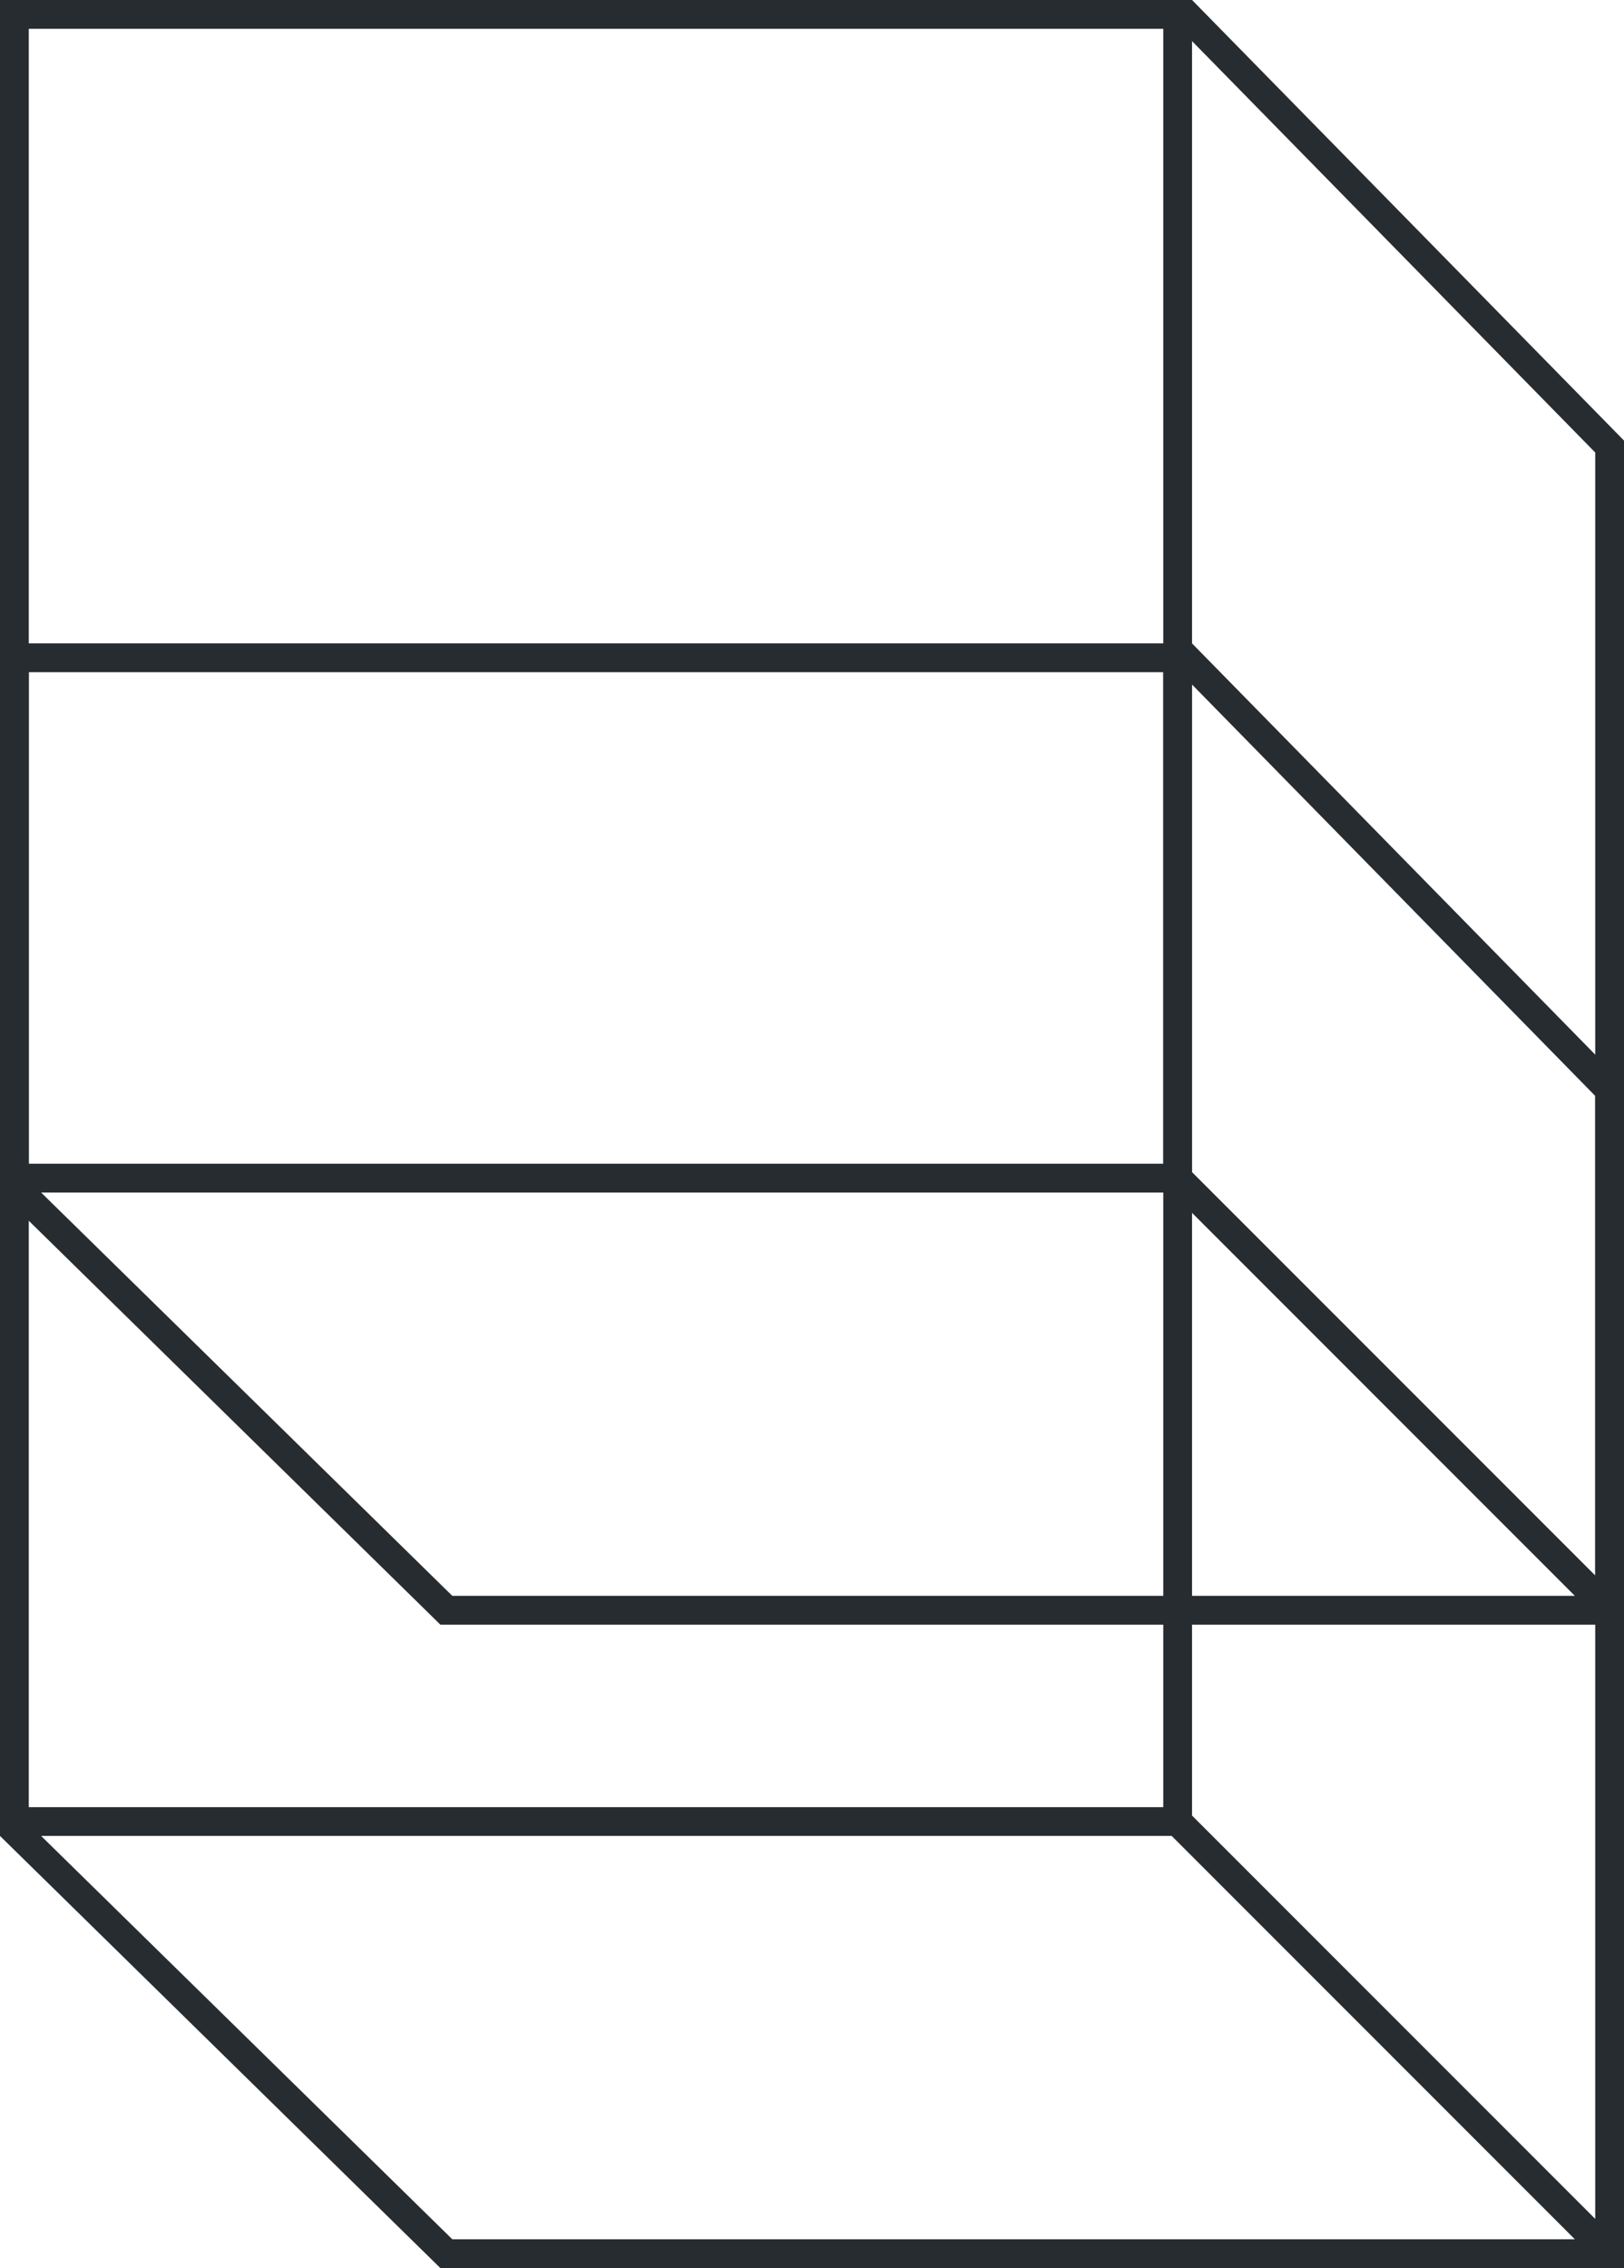
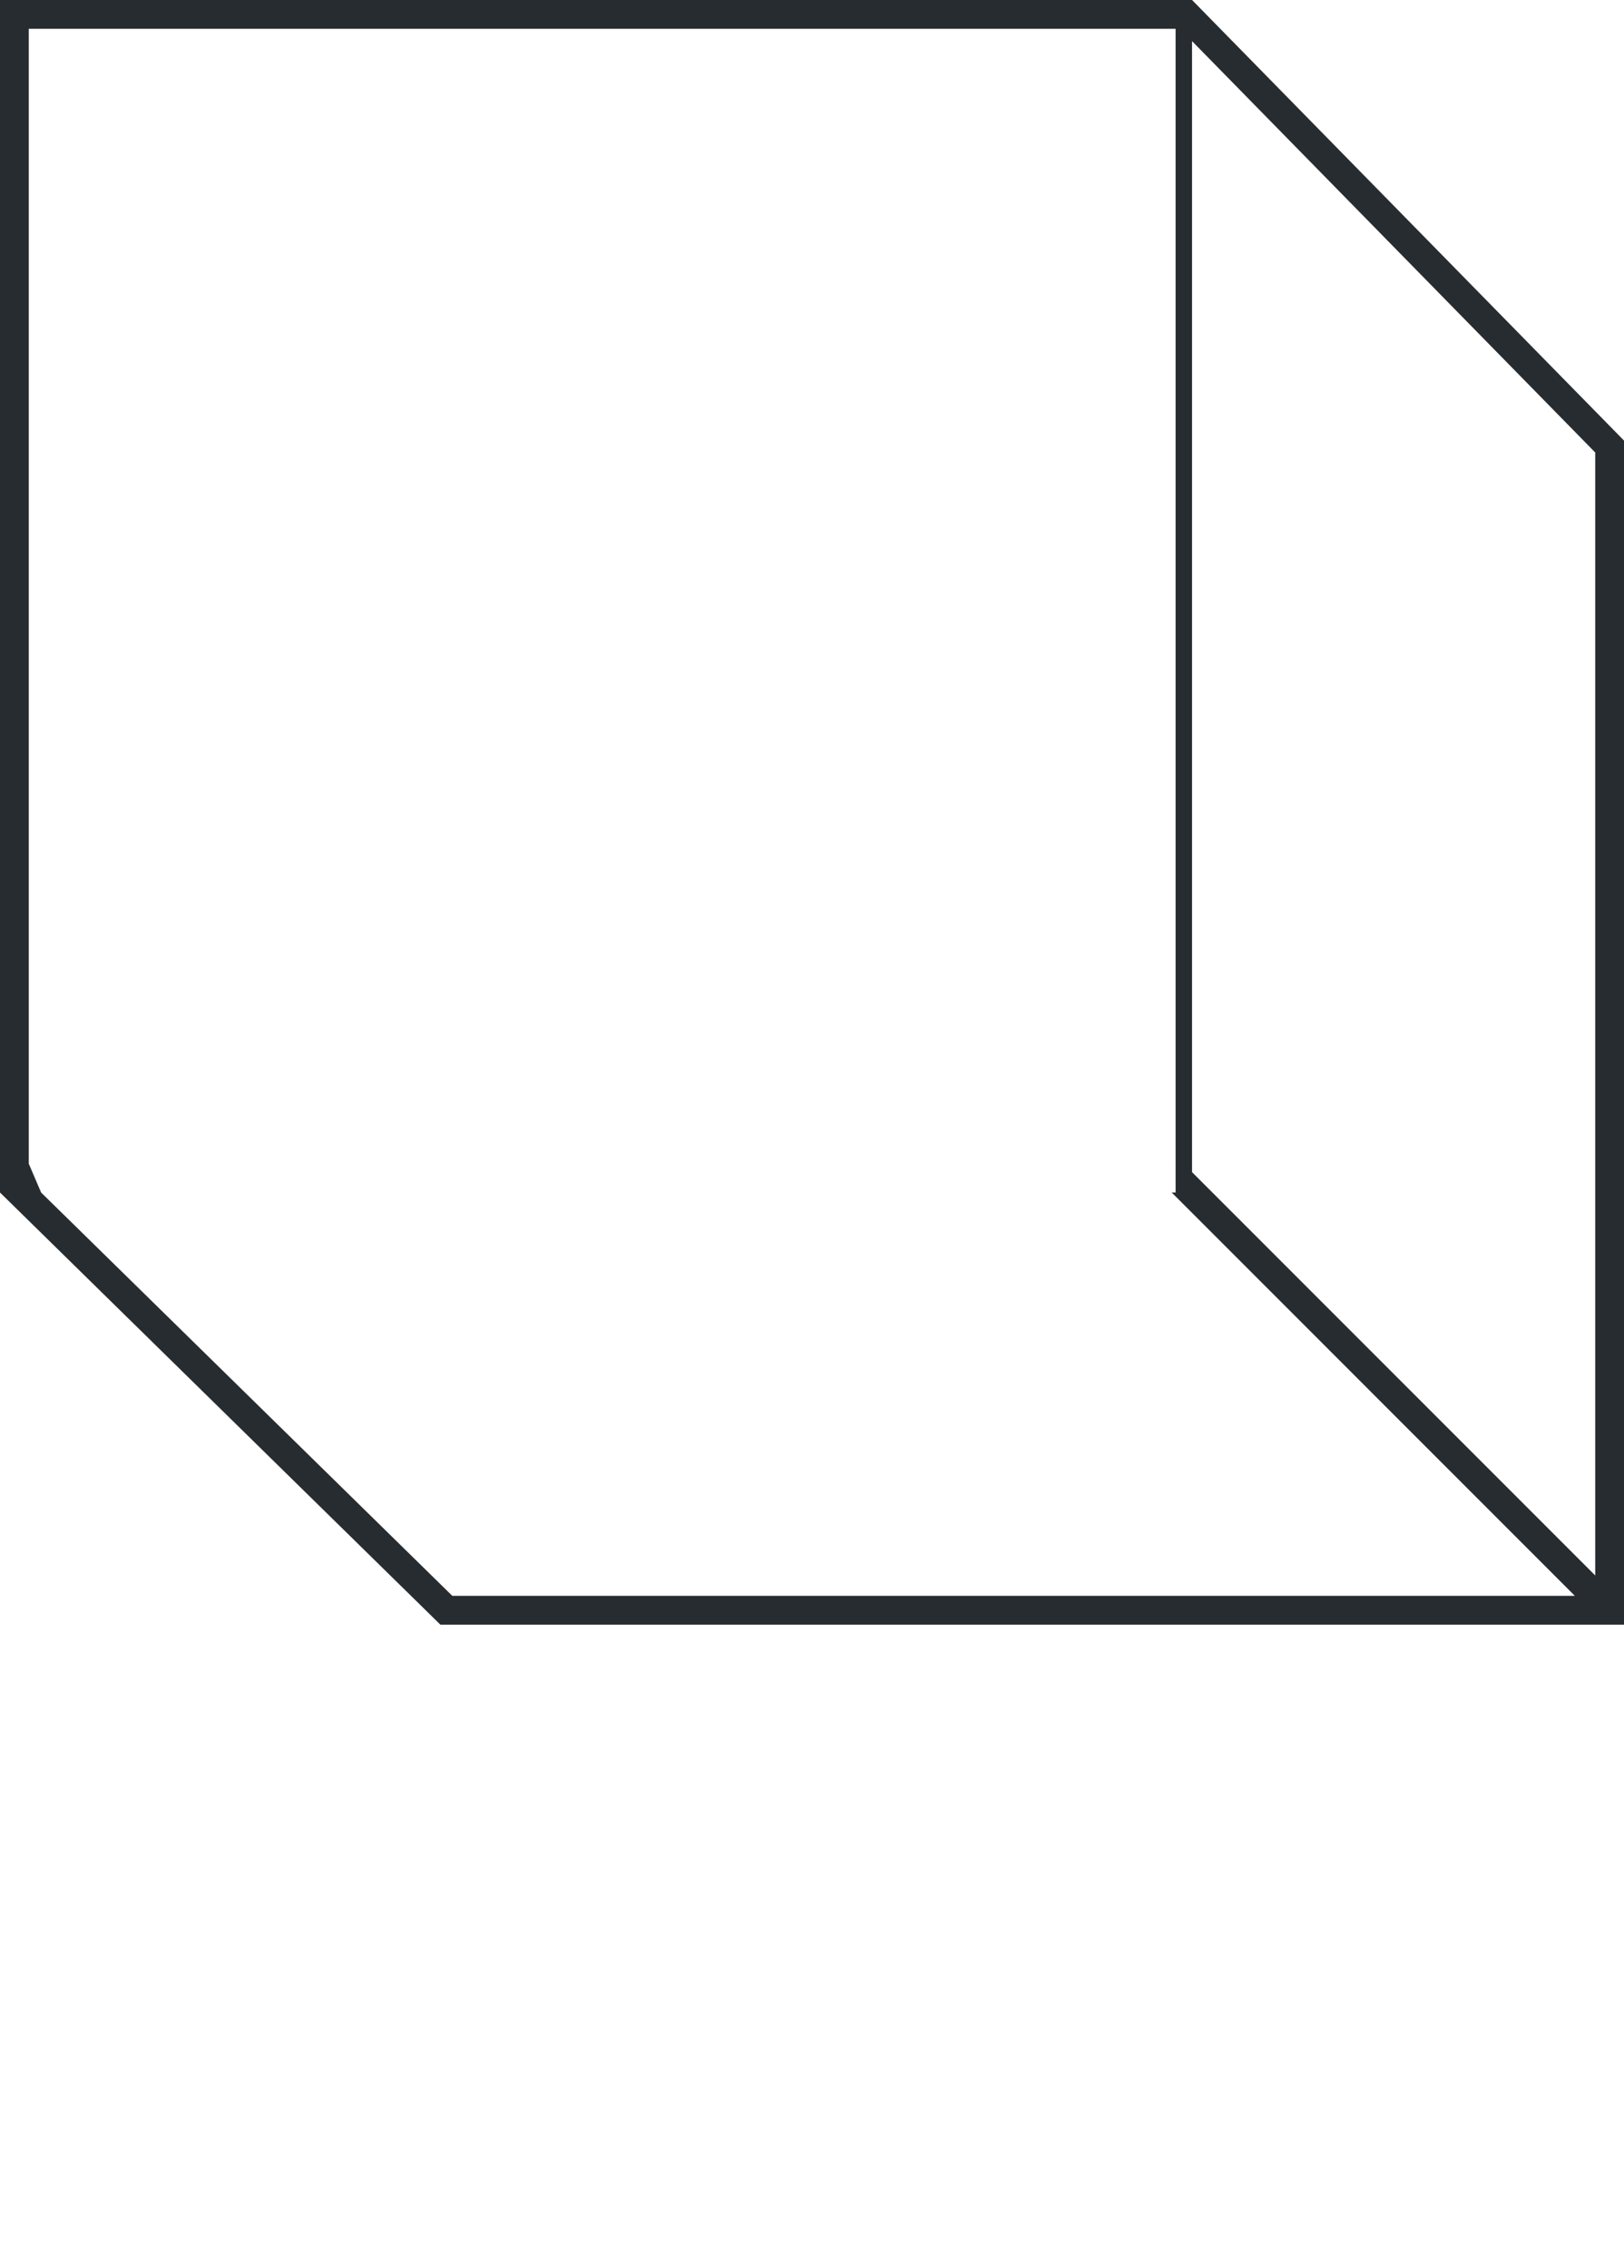
<svg xmlns="http://www.w3.org/2000/svg" width="101" height="141" viewBox="0 0 101 141">
  <g fill="#272C30" fill-rule="evenodd">
-     <path d="M2.557 114.136h70.314l25.072 25.074H28.13L2.557 114.136zm-.767-1.79h70.556V41.79H1.79v70.556zM99.21 68.13v69.813L74.136 112.87V42.557L99.21 68.131zM74.136 40H0v74.136L27.387 141H101V67.389L74.136 40z" />
-     <path d="M2.557 74.136h70.314L97.943 99.21H28.13L2.557 74.136zm-.767-1.79h70.556V1.79H1.79v70.556zM99.21 28.13v69.813L74.136 72.87V2.557L99.21 28.131zM74.136 0H0v74.136L27.387 101H101V27.389L74.136 0z" />
+     <path d="M2.557 74.136h70.314L97.943 99.21H28.13L2.557 74.136zh70.556V1.79H1.79v70.556zM99.21 28.13v69.813L74.136 72.87V2.557L99.21 28.131zM74.136 0H0v74.136L27.387 101H101V27.389L74.136 0z" />
  </g>
</svg>